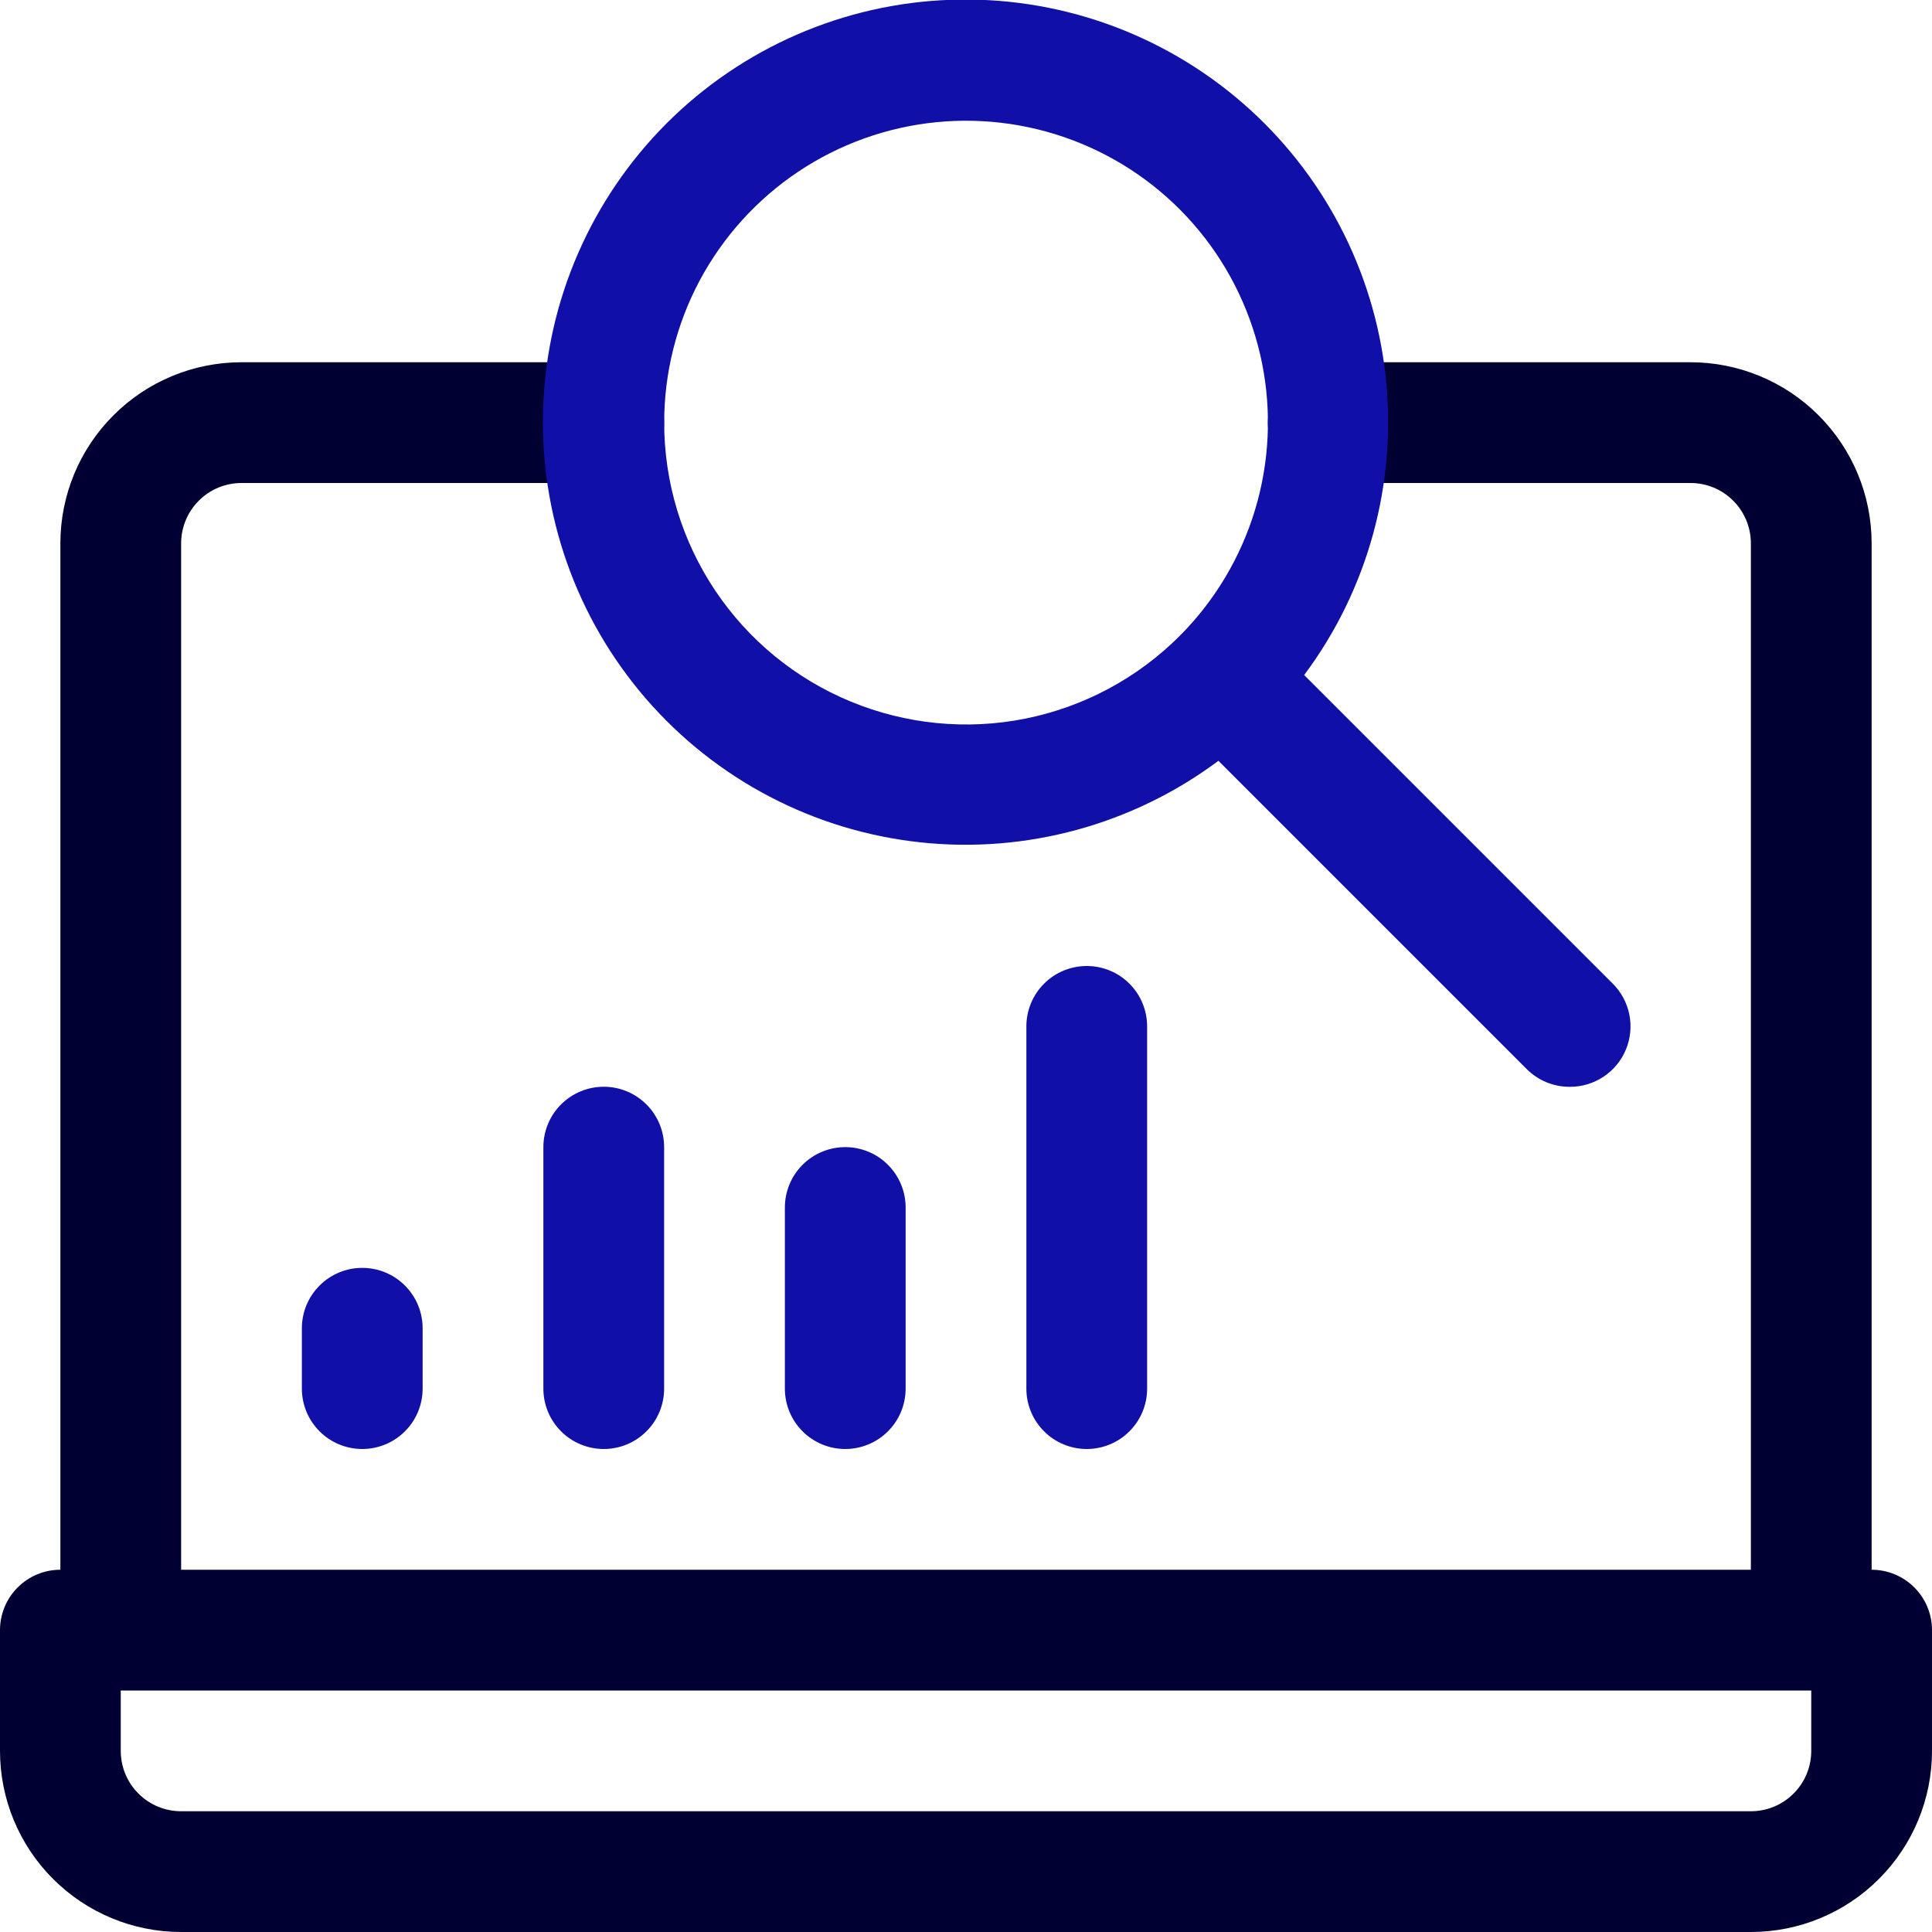
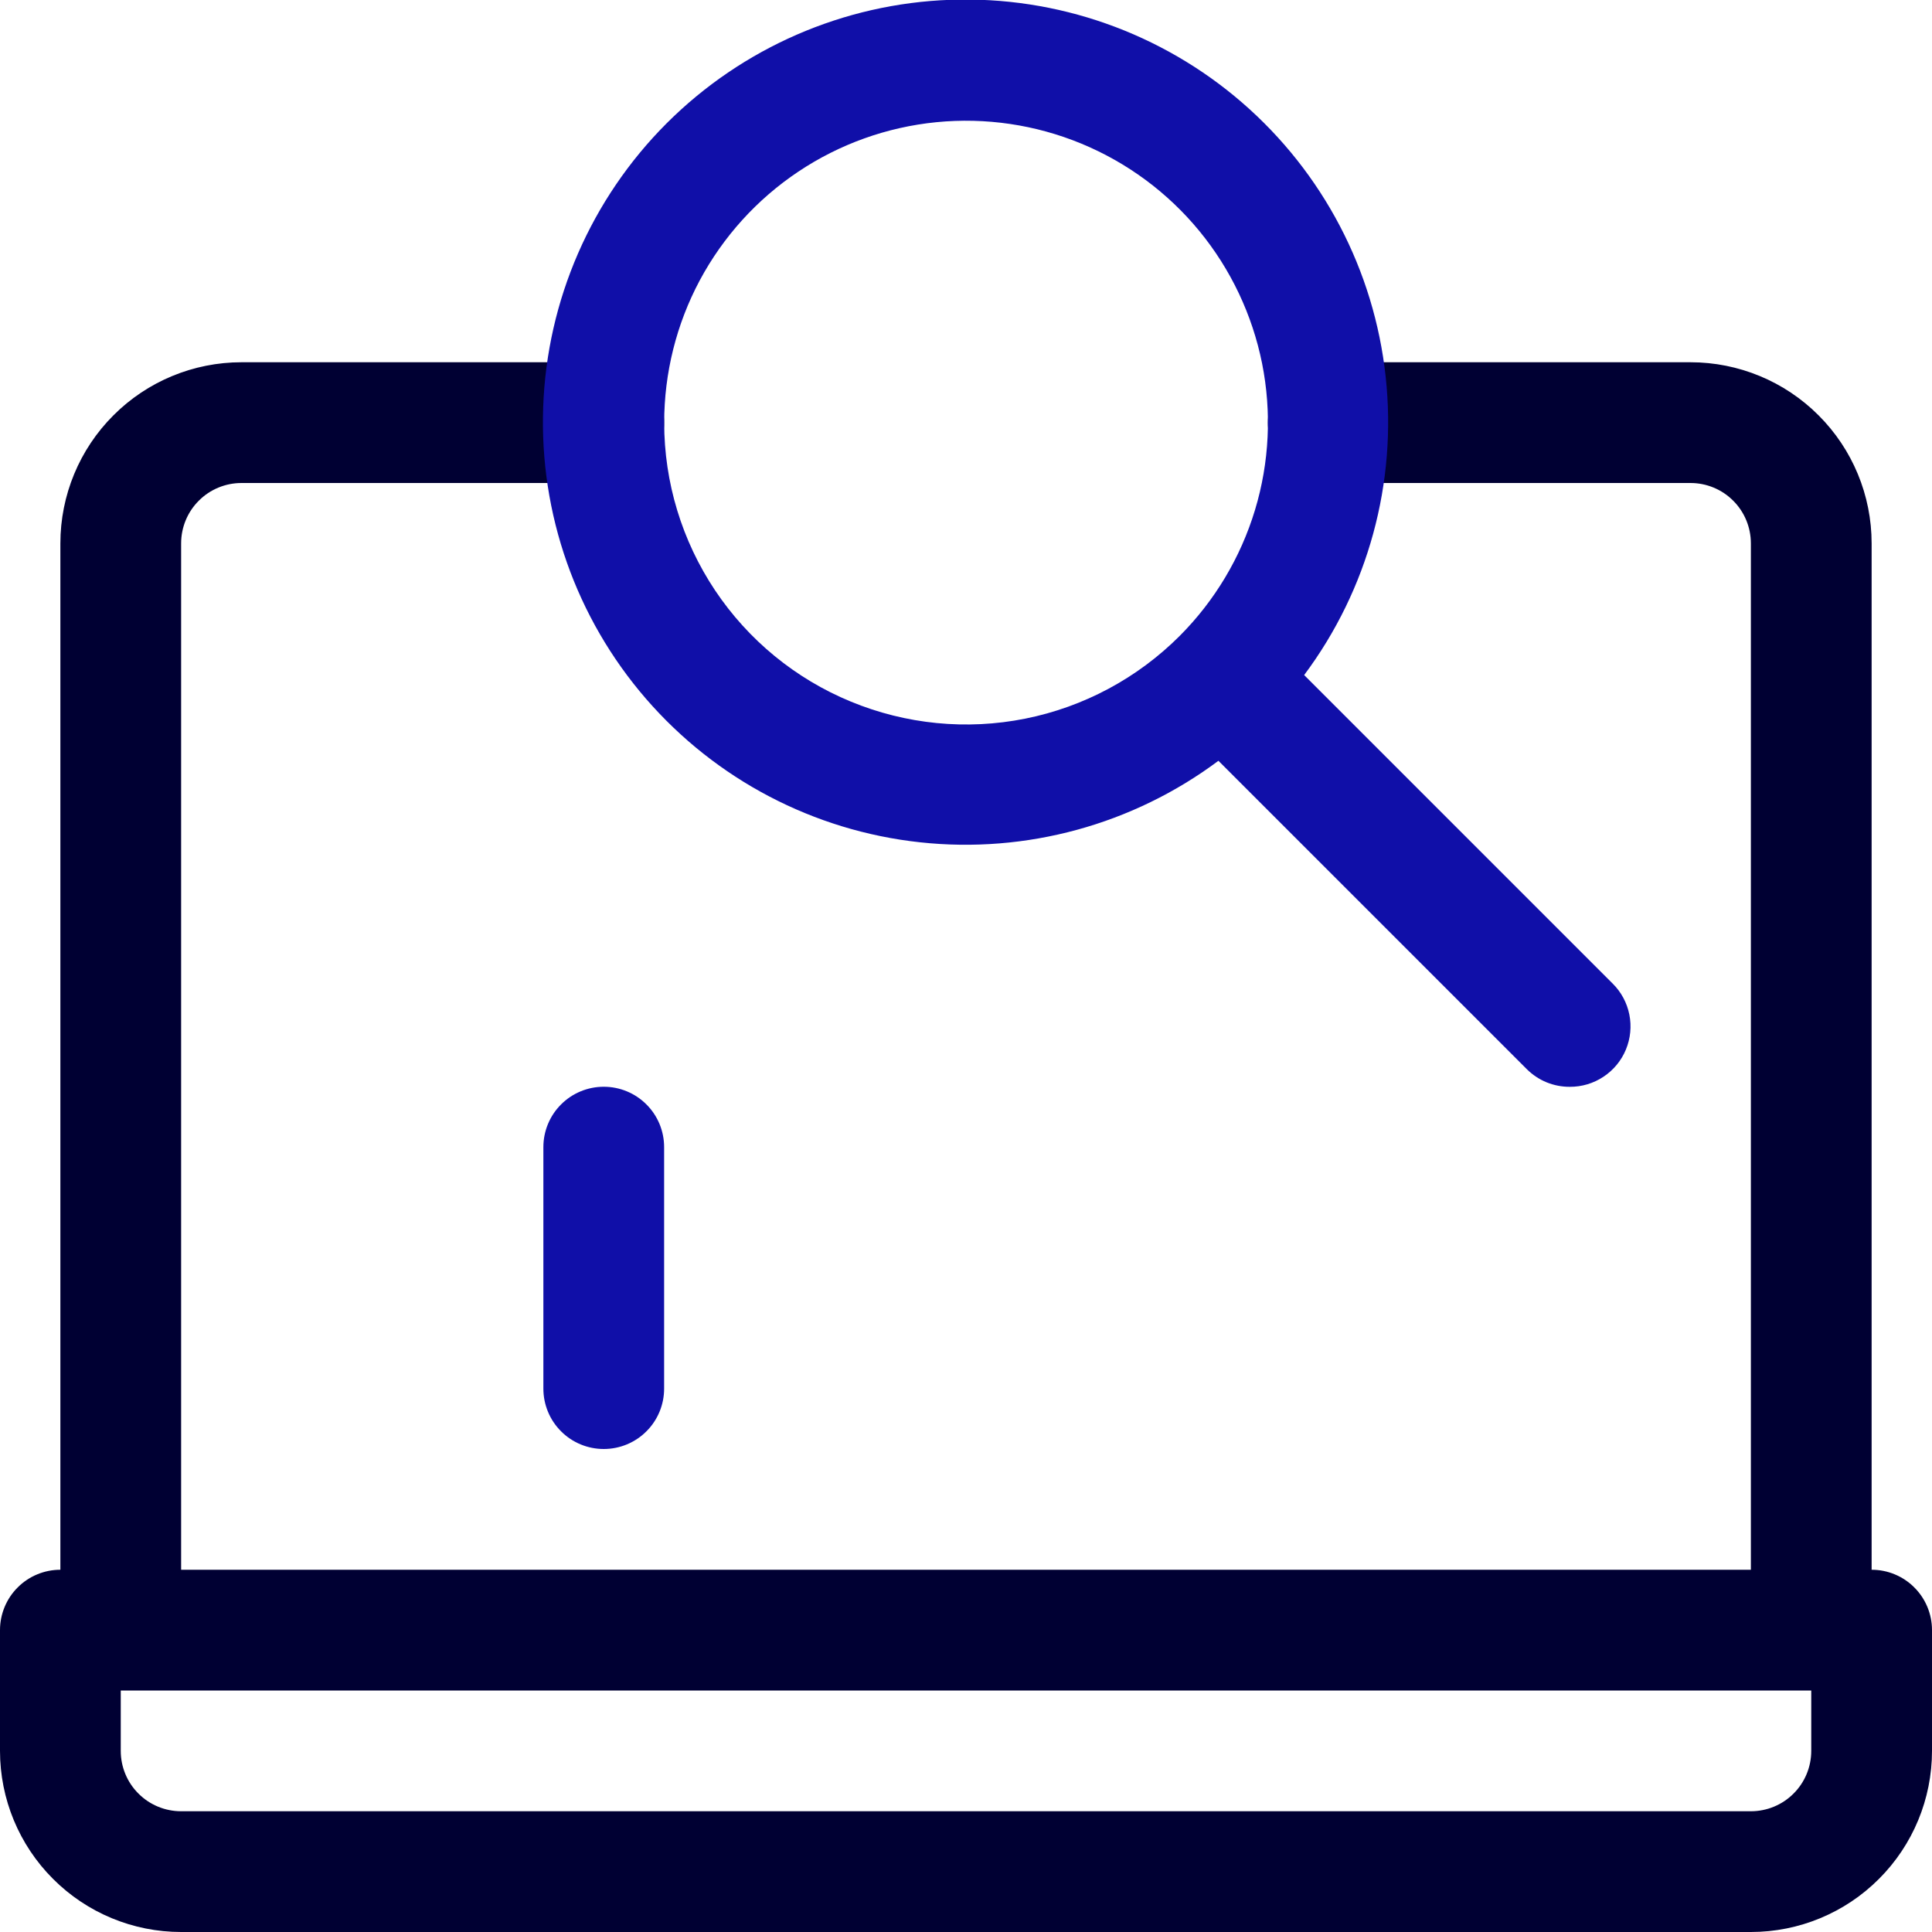
<svg xmlns="http://www.w3.org/2000/svg" width="32" height="32" viewBox="0 0 32 32" fill="none">
  <g clip-path="url(#clip0_2781_3334)">
    <path d="M31 26H3V9C3 8.735 3.105 8.48 3.293 8.293C3.48 8.105 3.735 8 4 8H10C10.265 8 10.52 7.895 10.707 7.707C10.895 7.52 11 7.265 11 7C11 6.735 10.895 6.48 10.707 6.293C10.52 6.105 10.265 6 10 6H4C3.204 6 2.441 6.316 1.879 6.879C1.316 7.441 1 8.204 1 9V26C0.735 26 0.48 26.105 0.293 26.293C0.105 26.48 0 26.735 0 27L0 29C0 29.796 0.316 30.559 0.879 31.121C1.441 31.684 2.204 32 3 32H29C29.796 32 30.559 31.684 31.121 31.121C31.684 30.559 32 29.796 32 29V27C32 26.735 31.895 26.48 31.707 26.293C31.52 26.105 31.265 26 31 26ZM30 29C30 29.265 29.895 29.52 29.707 29.707C29.52 29.895 29.265 30 29 30H3C2.735 30 2.48 29.895 2.293 29.707C2.105 29.52 2 29.265 2 29V28H30V29Z" fill="#000033" />
-     <path d="M22 8H28C28.265 8 28.52 8.105 28.707 8.293C28.895 8.48 29 8.735 29 9V25.988C29 26.253 29.105 26.508 29.293 26.695C29.48 26.883 29.735 26.988 30 26.988C30.265 26.988 30.52 26.883 30.707 26.695C30.895 26.508 31 26.253 31 25.988V9C31 8.204 30.684 7.441 30.121 6.879C29.559 6.316 28.796 6 28 6H22C21.735 6 21.48 6.105 21.293 6.293C21.105 6.48 21 6.735 21 7C21 7.265 21.105 7.52 21.293 7.707C21.48 7.895 21.735 8 22 8Z" fill="#000033" />
+     <path d="M22 8H28C28.265 8 28.52 8.105 28.707 8.293C28.895 8.48 29 8.735 29 9V25.988C29 26.253 29.105 26.508 29.293 26.695C29.48 26.883 29.735 26.988 30 26.988C30.265 26.988 30.52 26.883 30.707 26.695C30.895 26.508 31 26.253 31 25.988V9C31 8.204 30.684 7.441 30.121 6.879C29.559 6.316 28.796 6 28 6H22C21.735 6 21.48 6.105 21.293 6.293C21.105 6.48 21 6.735 21 7C21 7.265 21.105 7.52 21.293 7.707C21.48 7.895 21.735 8 22 8" fill="#000033" />
    <path d="M26.711 16.291L21.601 11.181C22.66 9.763 23.142 7.997 22.951 6.238C22.761 4.479 21.911 2.857 20.573 1.699C19.235 0.541 17.509 -0.067 15.74 -0.003C13.972 0.06 12.294 0.791 11.042 2.042C9.791 3.294 9.06 4.972 8.997 6.74C8.933 8.509 9.541 10.235 10.699 11.573C11.857 12.911 13.479 13.761 15.238 13.951C16.997 14.142 18.763 13.659 20.181 12.601L25.291 17.711C25.384 17.803 25.495 17.877 25.617 17.927C25.739 17.976 25.869 18.002 26.001 18.001C26.199 18.002 26.394 17.944 26.559 17.834C26.725 17.724 26.854 17.568 26.93 17.384C27.006 17.201 27.026 16.999 26.987 16.804C26.948 16.609 26.852 16.431 26.711 16.291ZM11.001 7.001C11.001 6.179 11.203 5.369 11.59 4.644C11.978 3.919 12.538 3.301 13.221 2.844C13.904 2.387 14.69 2.105 15.508 2.024C16.326 1.943 17.151 2.065 17.911 2.379C18.67 2.693 19.341 3.189 19.863 3.824C20.385 4.459 20.742 5.213 20.904 6.019C21.065 6.825 21.025 7.659 20.787 8.446C20.549 9.233 20.121 9.949 19.541 10.531C18.842 11.231 17.951 11.709 16.981 11.903C16.011 12.097 15.005 11.998 14.091 11.62C13.176 11.243 12.395 10.602 11.845 9.78C11.295 8.957 11.001 7.99 11.001 7.001V7.001Z" fill="#100FA8" />
-     <path d="M14 24C13.735 24 13.48 23.895 13.293 23.707C13.105 23.52 13 23.265 13 23V20C13 19.735 13.105 19.48 13.293 19.293C13.48 19.105 13.735 19 14 19C14.265 19 14.52 19.105 14.707 19.293C14.895 19.48 15 19.735 15 20V23C15 23.265 14.895 23.52 14.707 23.707C14.52 23.895 14.265 24 14 24Z" fill="#100FA8" />
-     <path d="M18 24C17.735 24 17.48 23.895 17.293 23.707C17.105 23.52 17 23.265 17 23V17C17 16.735 17.105 16.48 17.293 16.293C17.48 16.105 17.735 16 18 16C18.265 16 18.52 16.105 18.707 16.293C18.895 16.48 19 16.735 19 17V23C19 23.265 18.895 23.52 18.707 23.707C18.52 23.895 18.265 24 18 24Z" fill="#100FA8" />
    <path d="M10 24C9.735 24 9.48 23.895 9.293 23.707C9.105 23.52 9 23.265 9 23V19C9 18.735 9.105 18.48 9.293 18.293C9.48 18.105 9.735 18 10 18C10.265 18 10.52 18.105 10.707 18.293C10.895 18.48 11 18.735 11 19V23C11 23.265 10.895 23.52 10.707 23.707C10.52 23.895 10.265 24 10 24Z" fill="#100FA8" />
-     <path d="M6 24C5.735 24 5.48 23.895 5.293 23.707C5.105 23.52 5 23.265 5 23V22C5 21.735 5.105 21.48 5.293 21.293C5.48 21.105 5.735 21 6 21C6.265 21 6.52 21.105 6.707 21.293C6.895 21.48 7 21.735 7 22V23C7 23.265 6.895 23.52 6.707 23.707C6.52 23.895 6.265 24 6 24Z" fill="#100FA8" />
  </g>
  <defs>
    <clipPath id="clip0_2781_3334">
      <rect width="32" height="32" fill="white" />
    </clipPath>
  </defs>
</svg>